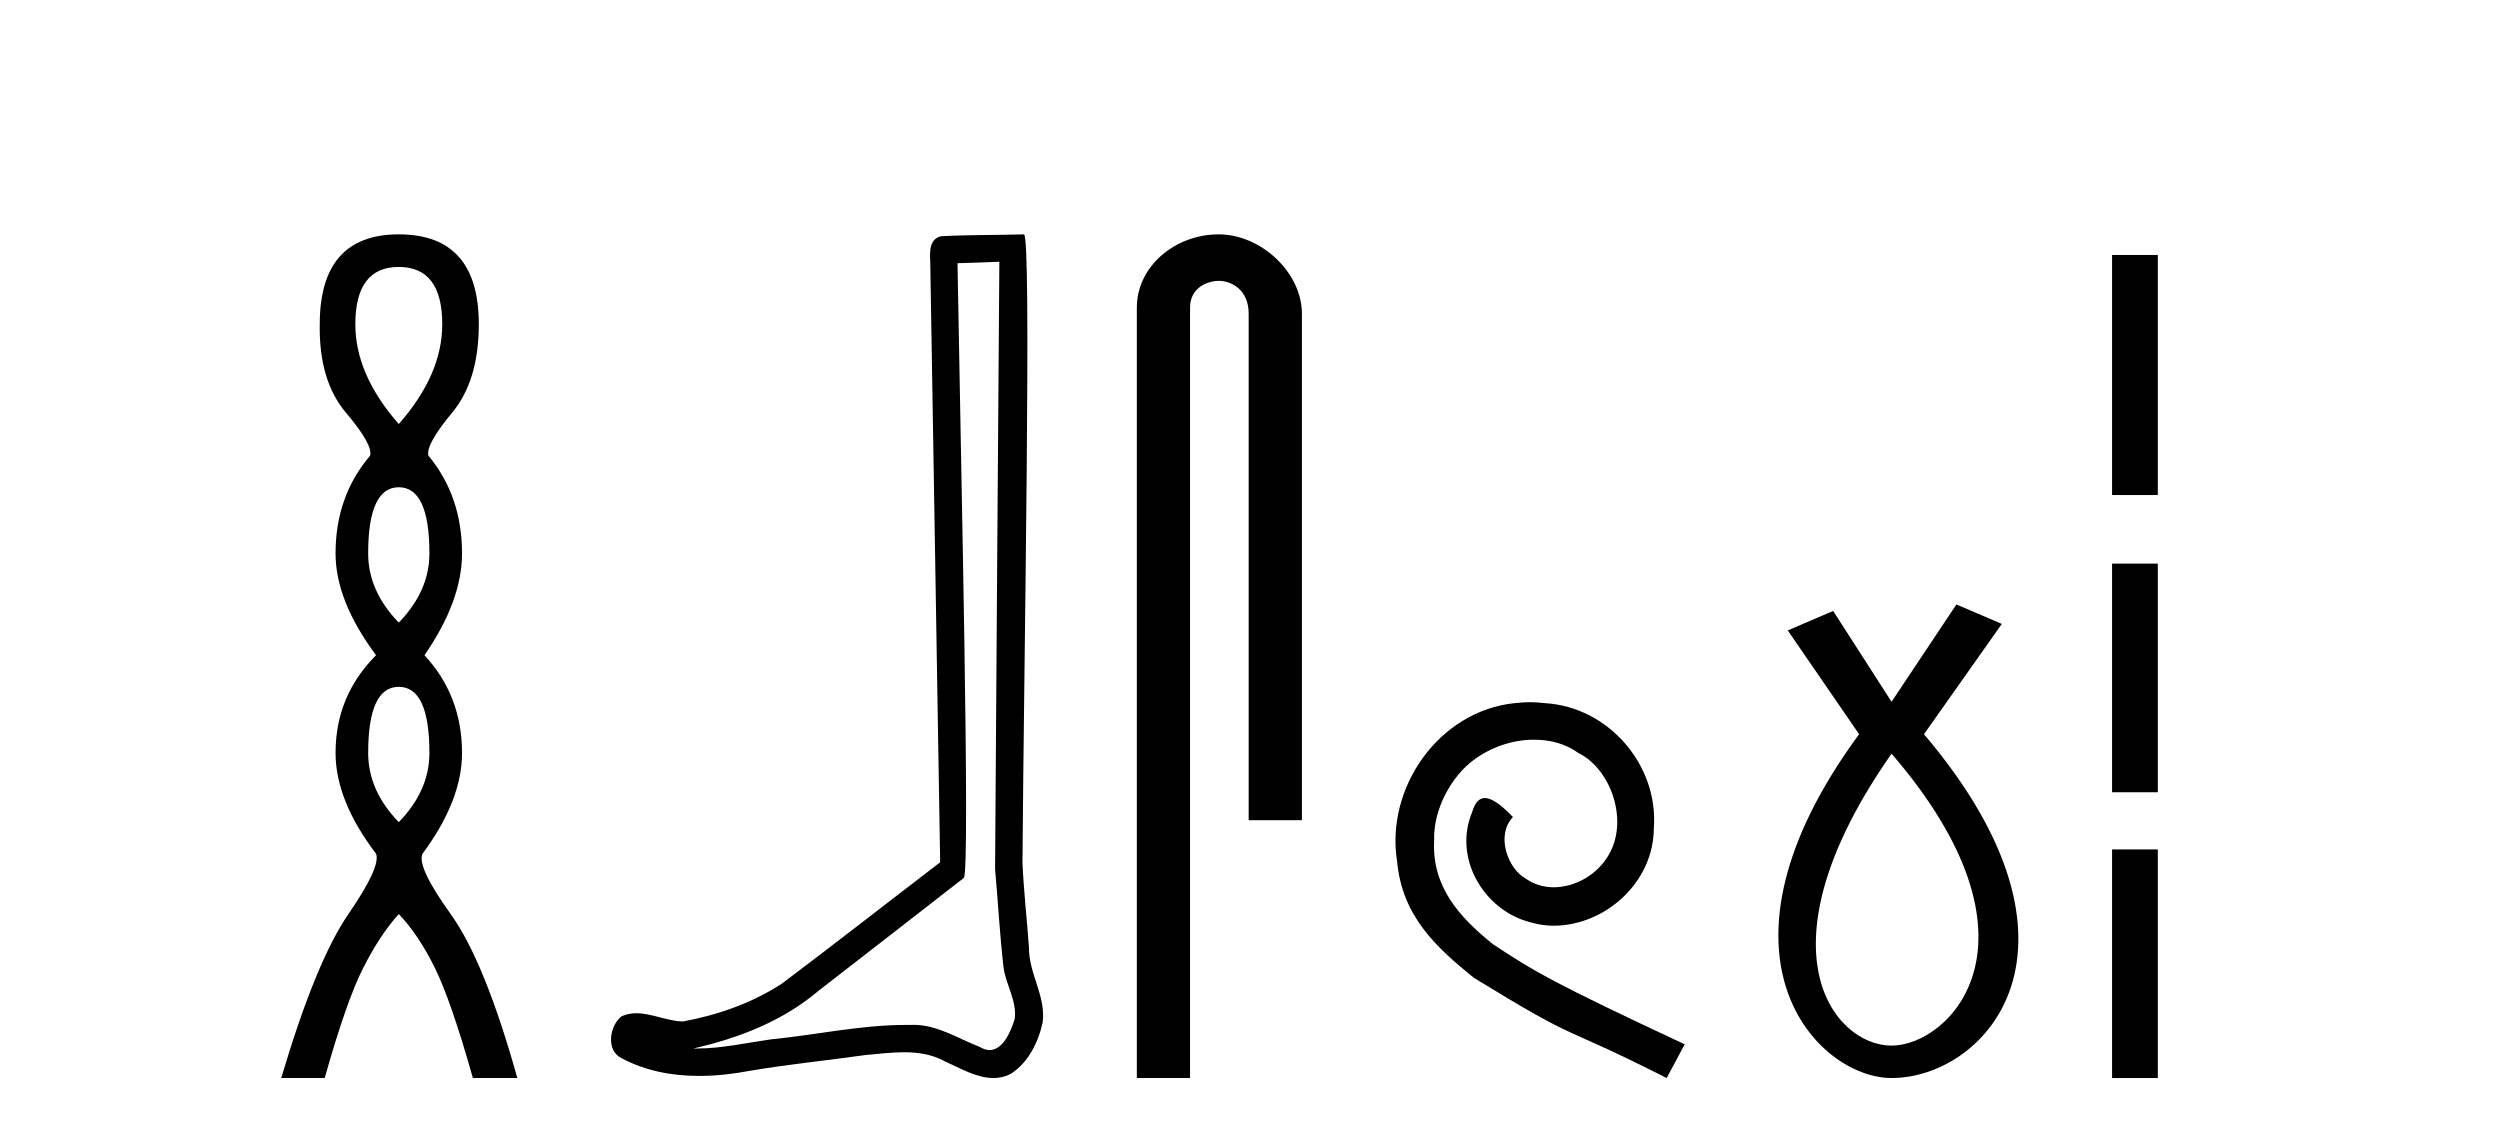
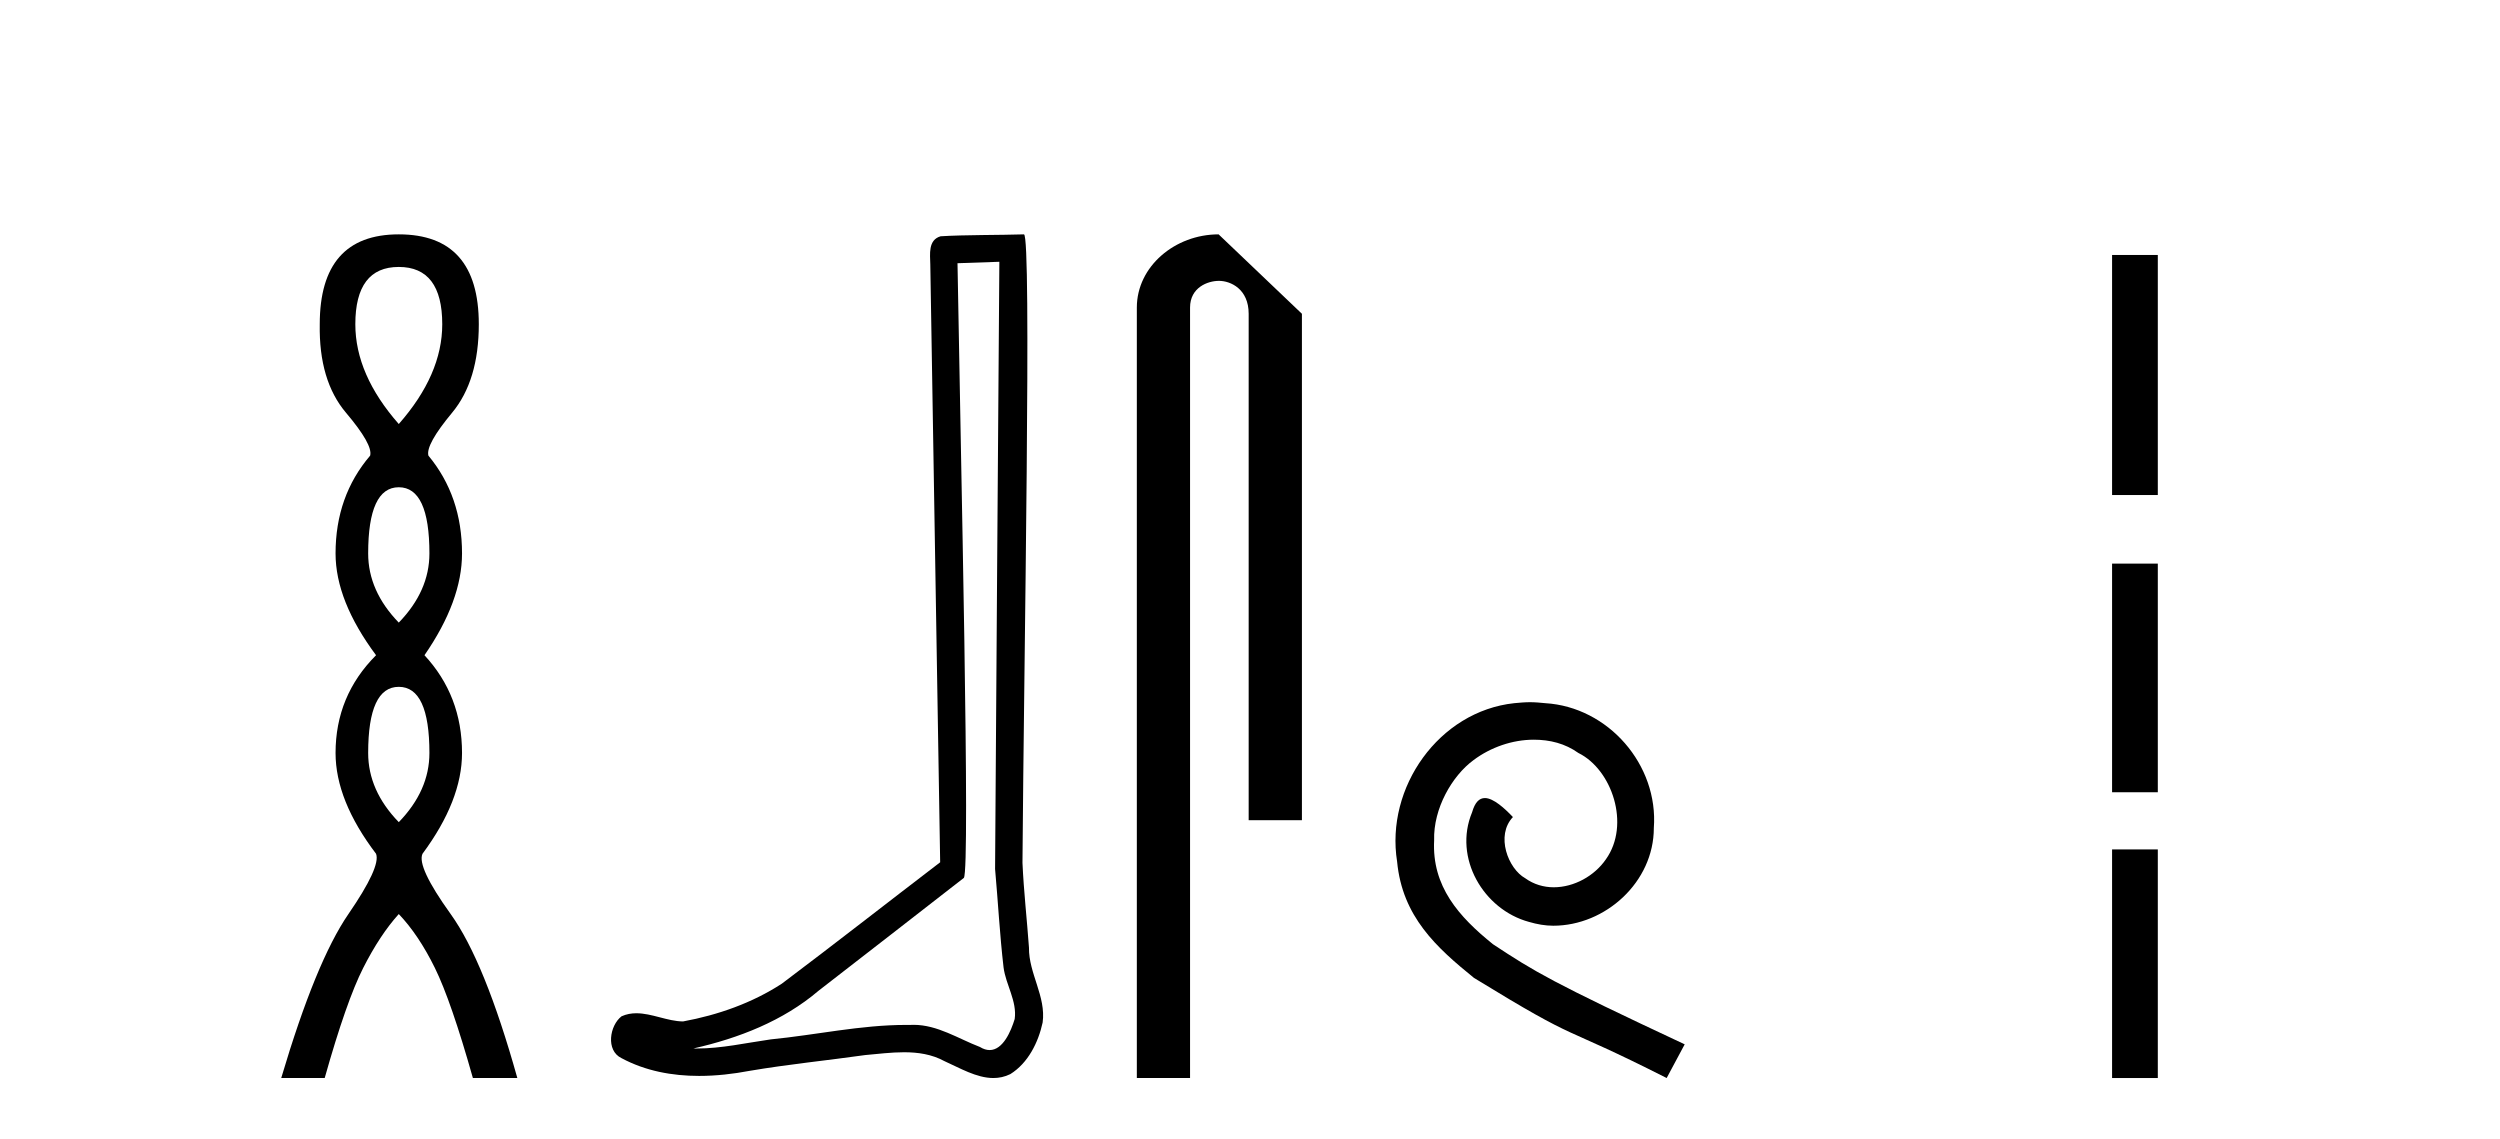
<svg xmlns="http://www.w3.org/2000/svg" width="90.0" height="41.0">
  <path d="M 14.356 9.61 Q 15.921 9.61 15.921 11.673 Q 15.921 13.487 14.356 15.265 Q 12.792 13.487 12.792 11.673 Q 12.792 9.61 14.356 9.61 ZM 14.356 17.541 Q 15.459 17.541 15.459 19.924 Q 15.459 21.276 14.356 22.414 Q 13.254 21.276 13.254 19.924 Q 13.254 17.541 14.356 17.541 ZM 14.356 24.726 Q 15.459 24.726 15.459 27.108 Q 15.459 28.46 14.356 29.598 Q 13.254 28.46 13.254 27.108 Q 13.254 24.726 14.356 24.726 ZM 14.356 8.437 Q 11.511 8.437 11.511 11.673 Q 11.476 13.7 12.454 14.856 Q 13.432 16.012 13.325 16.403 Q 12.08 17.862 12.08 19.924 Q 12.08 21.631 13.538 23.588 Q 12.08 25.046 12.08 27.108 Q 12.08 28.816 13.538 30.736 Q 13.716 31.198 12.543 32.906 Q 11.369 34.613 10.124 38.809 L 11.689 38.809 Q 12.471 36.035 13.076 34.844 Q 13.681 33.652 14.356 32.906 Q 15.068 33.652 15.655 34.844 Q 16.241 36.035 17.024 38.809 L 18.624 38.809 Q 17.451 34.613 16.224 32.906 Q 14.997 31.198 15.21 30.736 Q 16.633 28.816 16.633 27.108 Q 16.633 25.046 15.281 23.588 Q 16.633 21.631 16.633 19.924 Q 16.633 17.862 15.423 16.403 Q 15.317 16.012 16.277 14.856 Q 17.237 13.7 17.237 11.673 Q 17.237 8.437 14.356 8.437 Z" style="fill:#000000;stroke:none" />
  <path d="M 35.977 9.424 C 35.926 16.711 35.868 23.997 35.823 31.284 C 35.929 32.464 35.991 33.649 36.128 34.826 C 36.209 35.455 36.619 36.041 36.529 36.685 C 36.396 37.12 36.11 37.802 35.627 37.802 C 35.52 37.802 35.403 37.769 35.277 37.691 C 34.495 37.391 33.75 36.894 32.889 36.894 C 32.842 36.894 32.793 36.895 32.745 36.898 C 32.702 36.898 32.66 36.897 32.617 36.897 C 30.98 36.897 29.371 37.259 27.746 37.418 C 26.858 37.544 25.974 37.747 25.074 37.747 C 25.036 37.747 24.998 37.746 24.96 37.745 C 26.585 37.378 28.19 36.757 29.47 35.665 C 31.212 34.31 32.96 32.963 34.699 31.604 C 34.935 31.314 34.587 16.507 34.47 9.476 C 34.972 9.459 35.474 9.441 35.977 9.424 ZM 36.862 8.437 C 36.861 8.437 36.861 8.437 36.861 8.437 C 36.001 8.465 34.72 8.452 33.862 8.506 C 33.404 8.639 33.484 9.152 33.491 9.52 C 33.609 16.694 33.727 23.868 33.846 31.042 C 31.944 32.496 30.059 33.973 28.146 35.412 C 27.076 36.109 25.838 36.543 24.589 36.772 C 24.03 36.766 23.465 36.477 22.909 36.477 C 22.731 36.477 22.553 36.507 22.377 36.586 C 21.947 36.915 21.8 37.817 22.374 38.093 C 23.238 38.557 24.2 38.733 25.169 38.733 C 25.781 38.733 26.395 38.663 26.989 38.55 C 28.37 38.315 29.764 38.178 31.15 37.982 C 31.606 37.942 32.079 37.881 32.545 37.881 C 33.049 37.881 33.545 37.953 34 38.201 C 34.547 38.444 35.152 38.809 35.761 38.809 C 35.965 38.809 36.169 38.768 36.372 38.668 C 37.011 38.27 37.38 37.528 37.535 36.81 C 37.664 35.873 37.031 35.044 37.043 34.114 C 36.97 33.096 36.854 32.08 36.809 31.061 C 36.861 23.698 37.145 8.437 36.862 8.437 Z" style="fill:#000000;stroke:none" />
-   <path d="M 43.87 8.437 C 42.301 8.437 40.926 9.591 40.926 11.072 L 40.926 38.809 L 42.842 38.809 L 42.842 11.072 C 42.842 10.346 43.481 10.111 43.882 10.111 C 44.304 10.111 44.952 10.406 44.952 11.296 L 44.952 29.526 L 46.869 29.526 L 46.869 11.296 C 46.869 9.813 45.4 8.437 43.87 8.437 Z" style="fill:#000000;stroke:none" />
+   <path d="M 43.87 8.437 C 42.301 8.437 40.926 9.591 40.926 11.072 L 40.926 38.809 L 42.842 38.809 L 42.842 11.072 C 42.842 10.346 43.481 10.111 43.882 10.111 C 44.304 10.111 44.952 10.406 44.952 11.296 L 44.952 29.526 L 46.869 29.526 L 46.869 11.296 Z" style="fill:#000000;stroke:none" />
  <path d="M 55.08 25.279 C 54.892 25.279 54.704 25.297 54.516 25.314 C 51.8 25.604 49.869 28.354 50.296 31.019 C 50.484 33.001 51.714 34.111 53.064 35.205 C 57.078 37.665 55.951 36.759 60 38.809 L 60.649 37.596 C 55.831 35.341 55.25 34.983 53.747 33.992 C 52.517 33.001 51.543 31.908 51.629 30.251 C 51.595 29.106 52.278 27.927 53.047 27.364 C 53.662 26.902 54.448 26.629 55.216 26.629 C 55.797 26.629 56.344 26.766 56.822 27.107 C 58.035 27.705 58.701 29.687 57.813 30.934 C 57.403 31.532 56.668 31.942 55.934 31.942 C 55.575 31.942 55.216 31.839 54.909 31.617 C 54.294 31.276 53.833 30.08 54.465 29.414 C 54.174 29.106 53.764 28.73 53.457 28.73 C 53.252 28.73 53.098 28.884 52.995 29.243 C 52.312 30.883 53.405 32.745 55.045 33.189 C 55.336 33.274 55.626 33.326 55.917 33.326 C 57.796 33.326 59.538 31.754 59.538 29.807 C 59.709 27.534 57.898 25.45 55.626 25.314 C 55.455 25.297 55.267 25.279 55.08 25.279 Z" style="fill:#000000;stroke:none" />
-   <path d="M 68.096 27.132 C 73.934 33.905 70.198 37.642 68.096 37.642 C 65.994 37.642 63.191 34.139 68.096 27.132 ZM 70.431 21.76 L 68.096 25.264 L 65.994 21.994 L 64.359 22.695 L 66.928 26.431 C 61.089 34.372 65.41 38.809 68.096 38.809 C 71.482 38.809 75.803 34.139 69.263 26.431 L 72.066 22.461 L 70.431 21.76 Z" style="fill:#000000;stroke:none" />
  <path d="M 76.035 9.179 L 76.035 17.821 L 77.681 17.821 L 77.681 9.179 L 76.035 9.179 M 76.035 20.29 L 76.035 28.521 L 77.681 28.521 L 77.681 20.29 L 76.035 20.29 M 76.035 30.579 L 76.035 38.809 L 77.681 38.809 L 77.681 30.579 L 76.035 30.579 Z" style="fill:#000000;stroke:none" />
</svg>